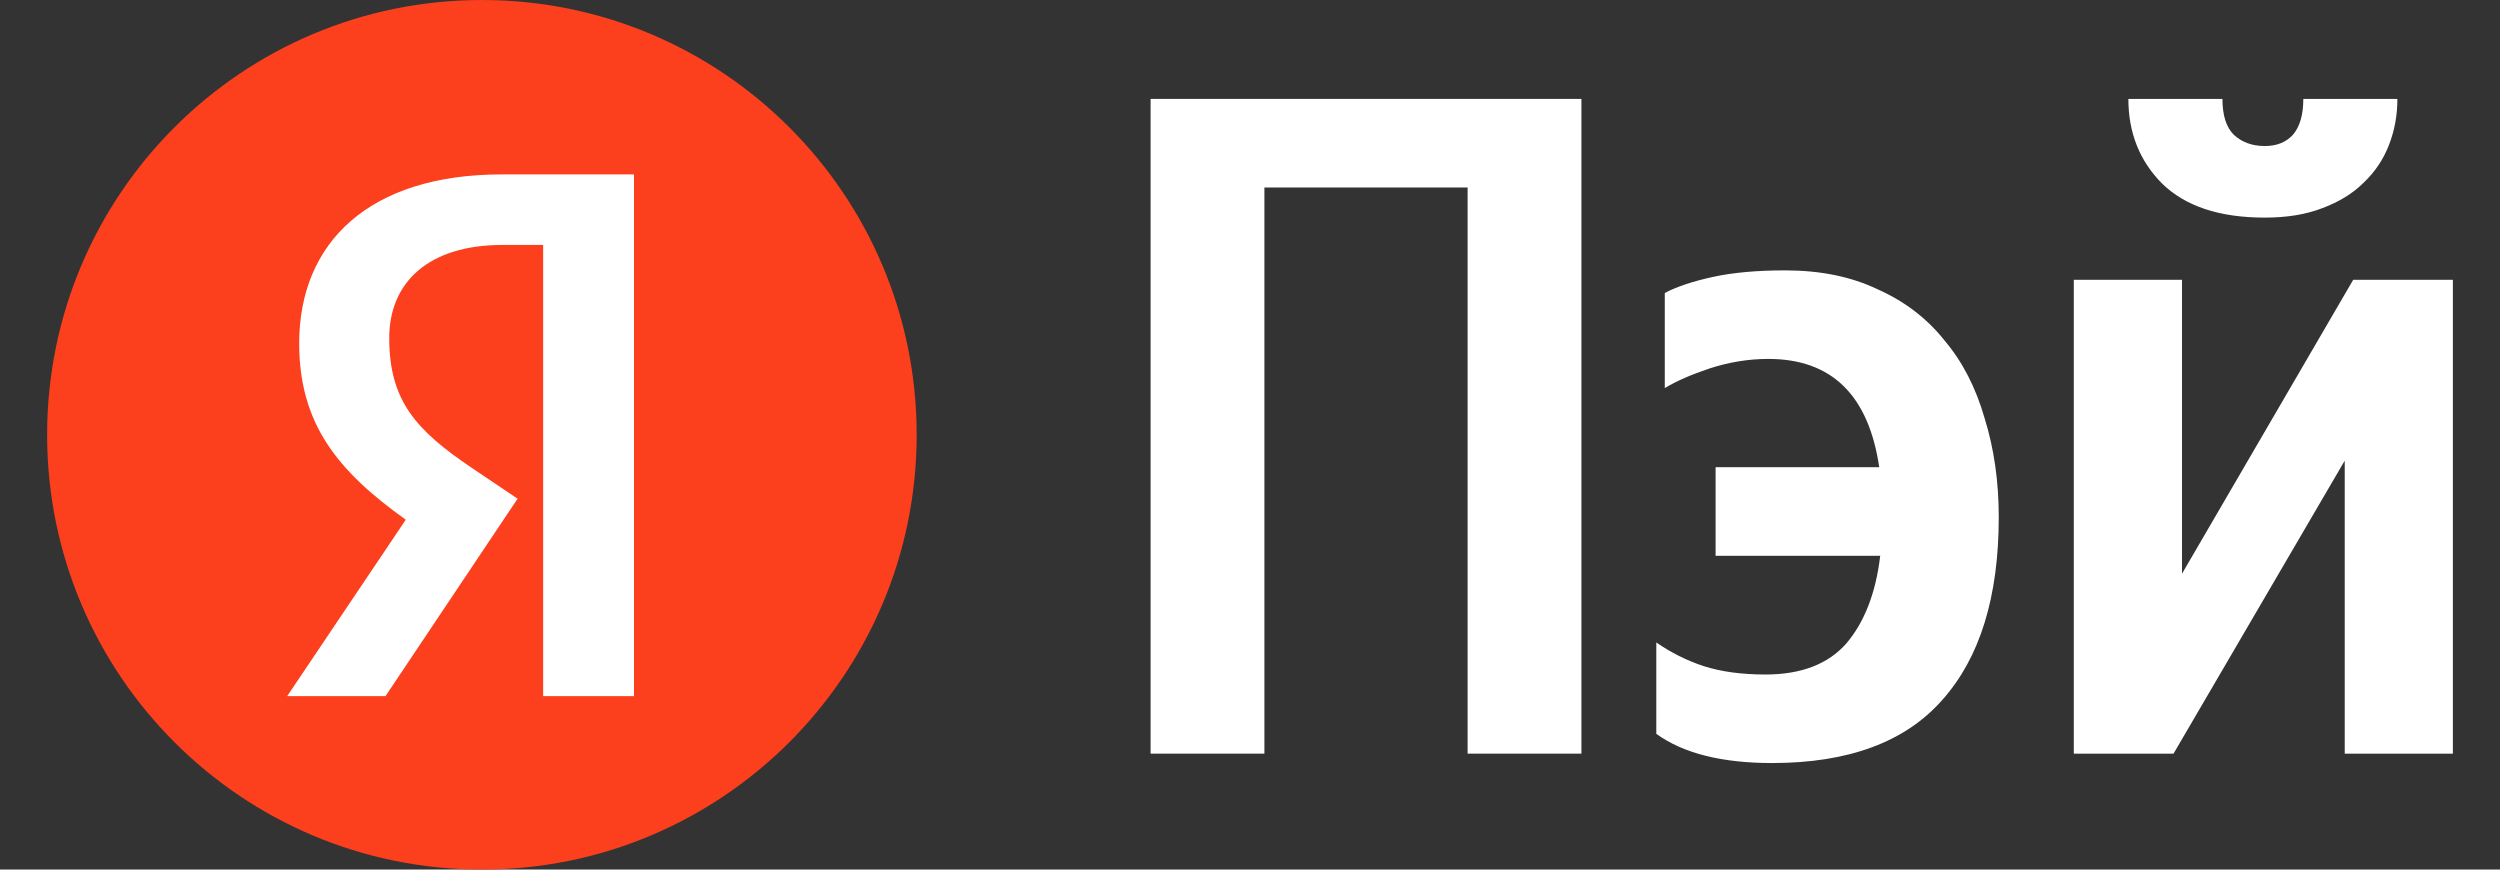
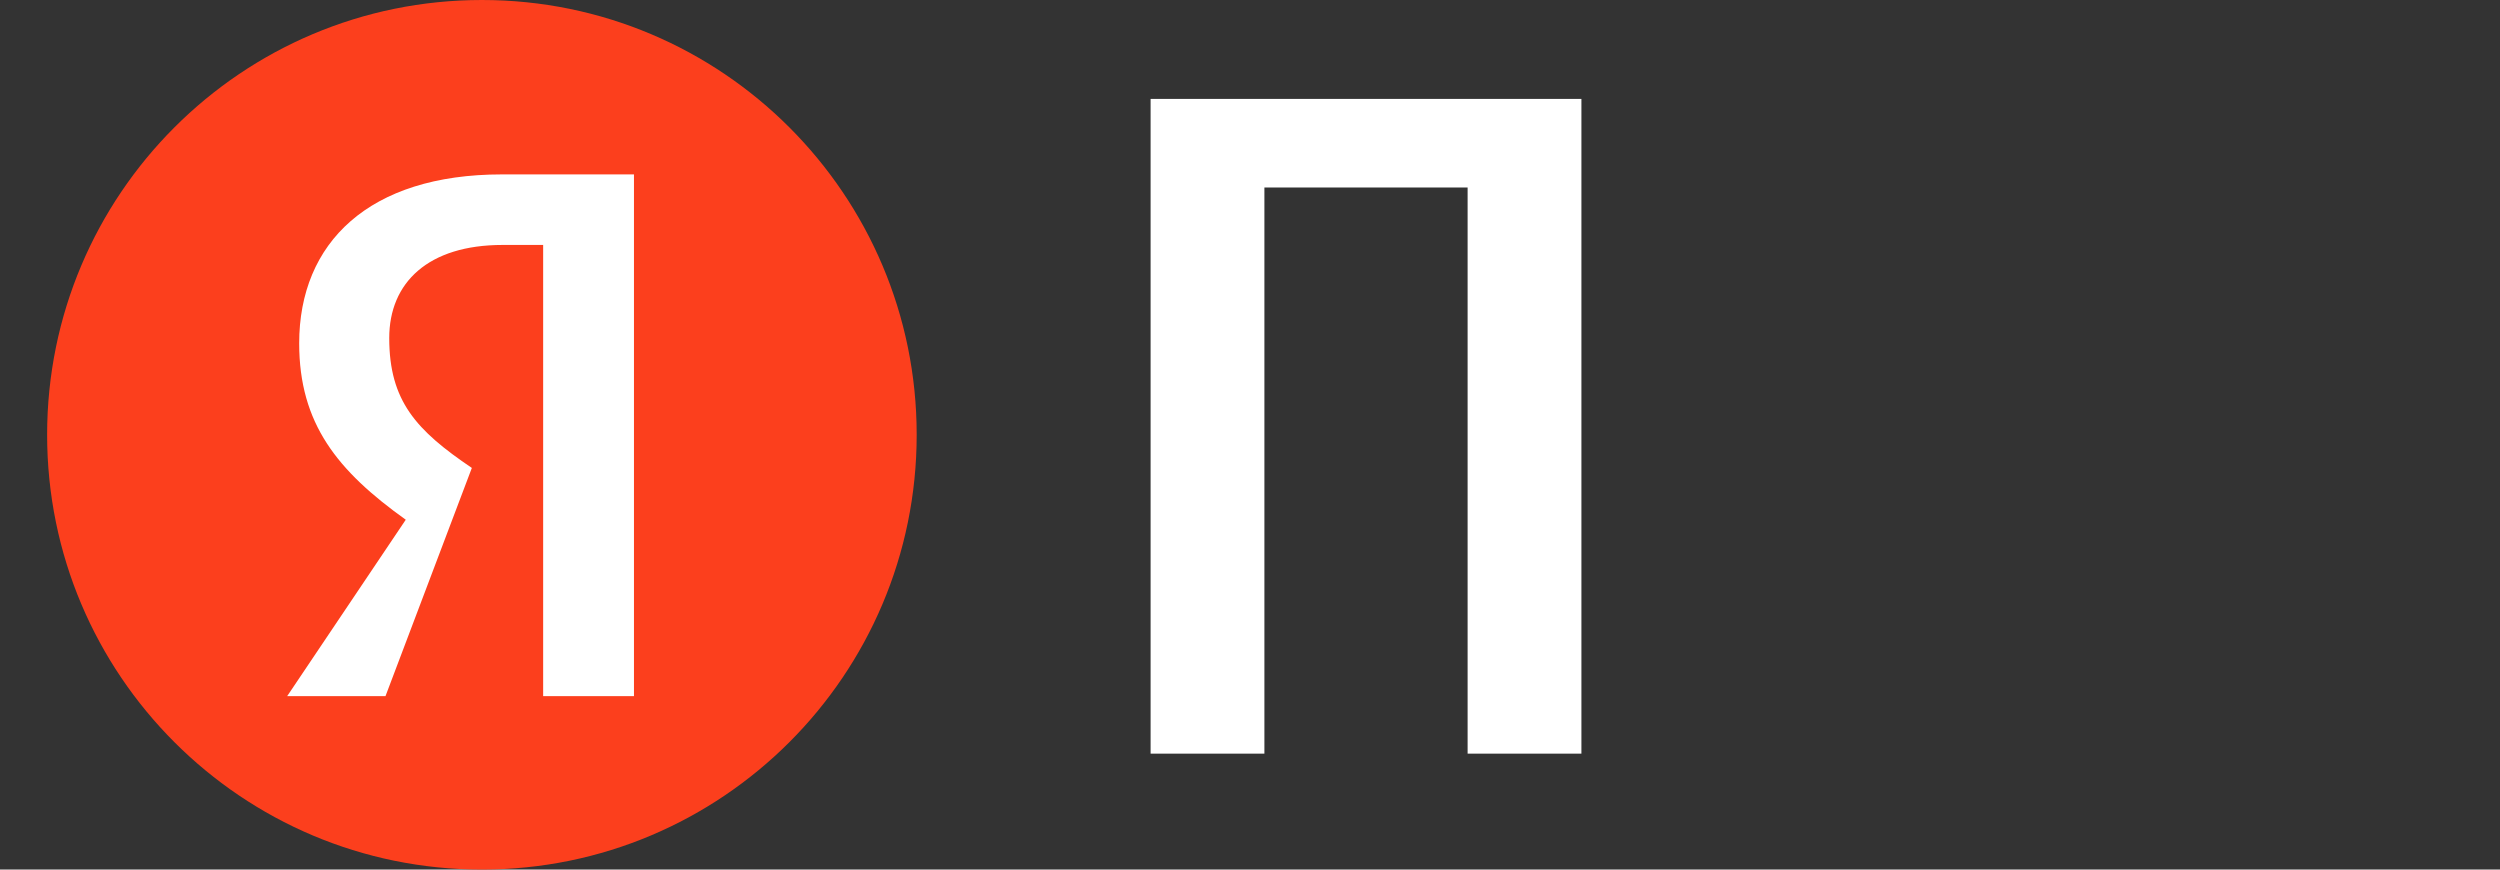
<svg xmlns="http://www.w3.org/2000/svg" width="46" height="16" viewBox="0 0 46 16" fill="none">
  <rect x="0" y="0" width="46" height="16" fill="#333333" stroke="none" />
  <g clip-path="url(#clip0_1341_125)">
    <path d="M29.098 1.82V13.867H27.004V3.45H23.265V13.867H21.171V1.82H29.098Z" fill="white" />
-     <path d="M32.605 14.04C31.682 14.04 30.973 13.861 30.476 13.503V11.821C30.742 12.006 31.03 12.151 31.342 12.255C31.665 12.359 32.046 12.411 32.484 12.411C33.142 12.411 33.638 12.22 33.973 11.839C34.307 11.446 34.515 10.908 34.596 10.227H31.567V8.597H34.578C34.382 7.268 33.701 6.604 32.536 6.604C32.178 6.604 31.821 6.662 31.463 6.777C31.117 6.893 30.84 7.014 30.632 7.141V5.391C30.851 5.275 31.146 5.177 31.515 5.096C31.884 5.015 32.328 4.975 32.848 4.975C33.494 4.975 34.059 5.09 34.544 5.321C35.04 5.541 35.45 5.853 35.773 6.257C36.107 6.65 36.355 7.13 36.517 7.696C36.69 8.251 36.777 8.857 36.777 9.516C36.777 10.983 36.43 12.104 35.738 12.879C35.057 13.653 34.013 14.04 32.605 14.04Z" fill="white" />
-     <path d="M41.672 4.004C40.841 4.004 40.212 3.796 39.785 3.38C39.37 2.964 39.162 2.444 39.162 1.82H40.893C40.893 2.121 40.962 2.34 41.101 2.479C41.251 2.618 41.441 2.687 41.672 2.687C41.891 2.687 42.064 2.618 42.191 2.479C42.318 2.329 42.381 2.109 42.381 1.82H44.112C44.112 2.121 44.06 2.404 43.956 2.67C43.853 2.935 43.697 3.167 43.489 3.363C43.293 3.559 43.039 3.715 42.728 3.831C42.428 3.947 42.076 4.004 41.672 4.004ZM40.149 5.148V10.556L43.299 5.148H45.133V13.867H43.143V8.476L39.993 13.867H38.158V5.148H40.149Z" fill="white" />
    <path d="M16.867 8C16.867 3.582 13.285 0 8.867 0C4.448 0 0.867 3.582 0.867 8C0.867 12.418 4.448 16 8.867 16C13.285 16 16.867 12.418 16.867 8Z" fill="#FC3F1D" />
-     <path d="M9.994 12.809H11.665V3.209H9.234C6.789 3.209 5.505 4.466 5.505 6.317C5.505 7.795 6.209 8.665 7.466 9.563L5.284 12.809H7.093L9.524 9.176L8.682 8.61C7.66 7.919 7.162 7.38 7.162 6.22C7.162 5.198 7.881 4.507 9.248 4.507H9.994V12.809Z" fill="white" />
+     <path d="M9.994 12.809H11.665V3.209H9.234C6.789 3.209 5.505 4.466 5.505 6.317C5.505 7.795 6.209 8.665 7.466 9.563L5.284 12.809H7.093L8.682 8.61C7.66 7.919 7.162 7.38 7.162 6.22C7.162 5.198 7.881 4.507 9.248 4.507H9.994V12.809Z" fill="white" />
  </g>
  <defs>
    <clipPath id="clip0_1341_125">
      <rect width="46" height="16" fill="white" />
    </clipPath>
  </defs>
</svg>